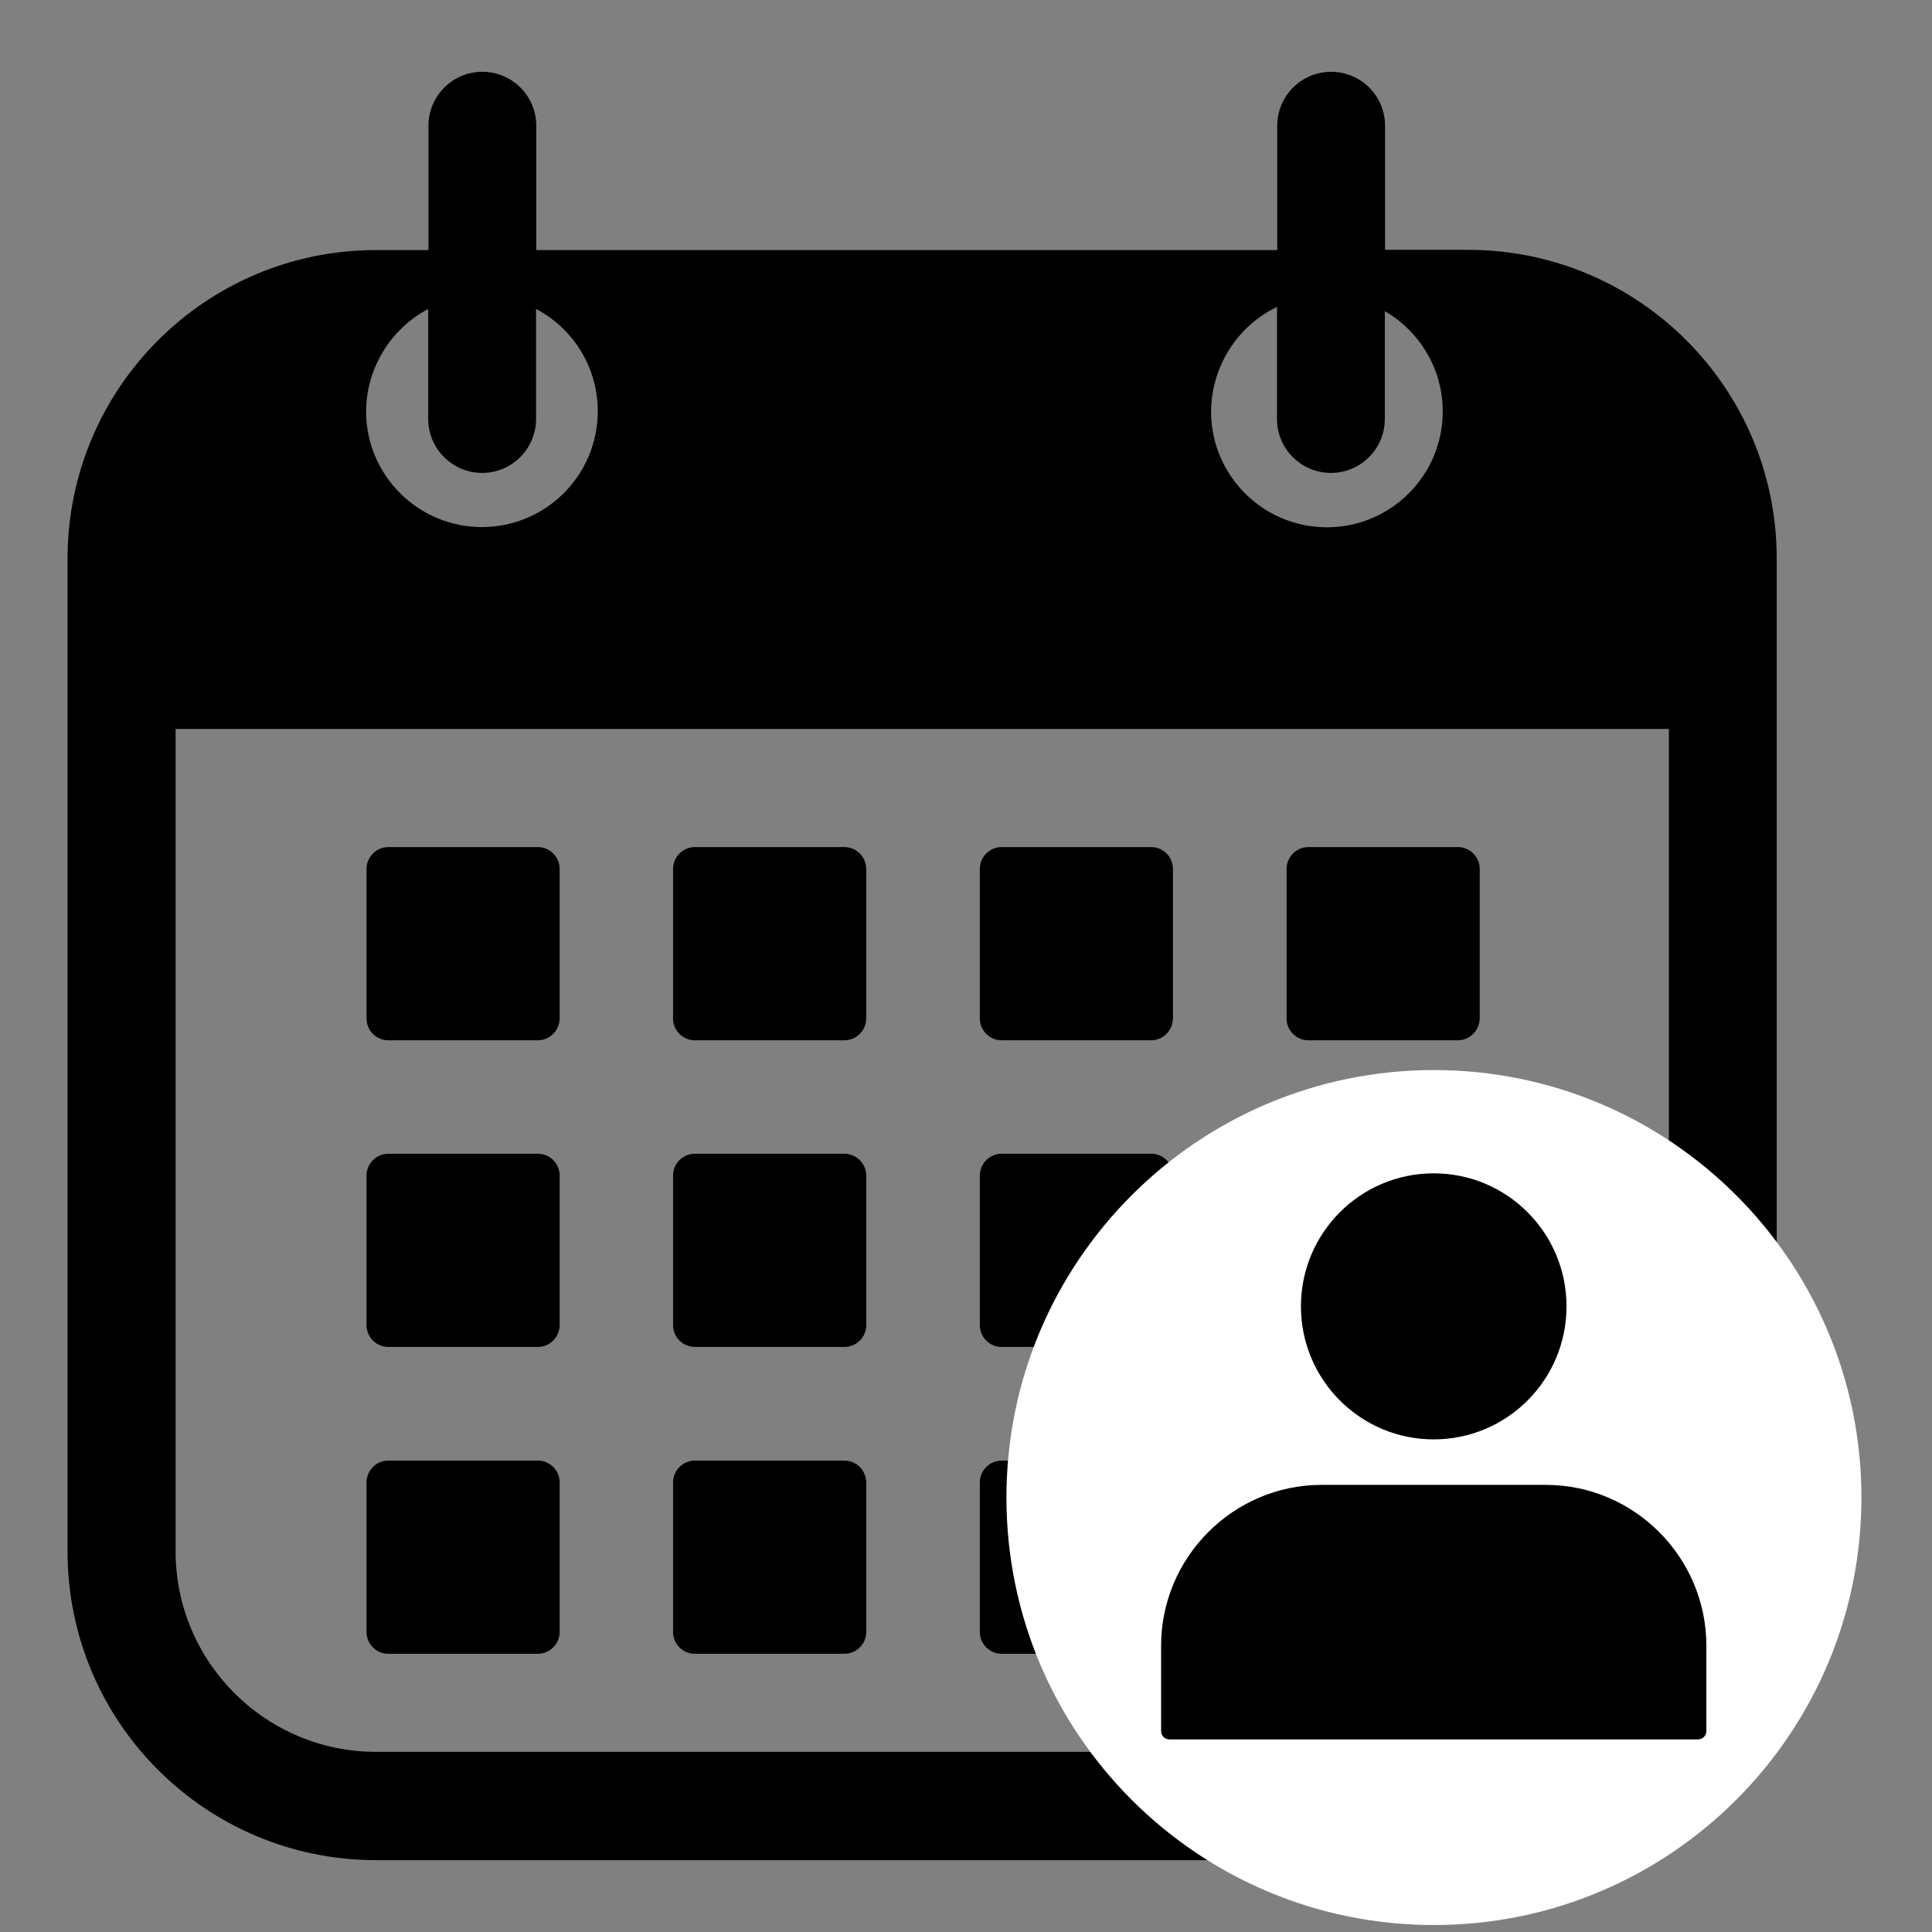
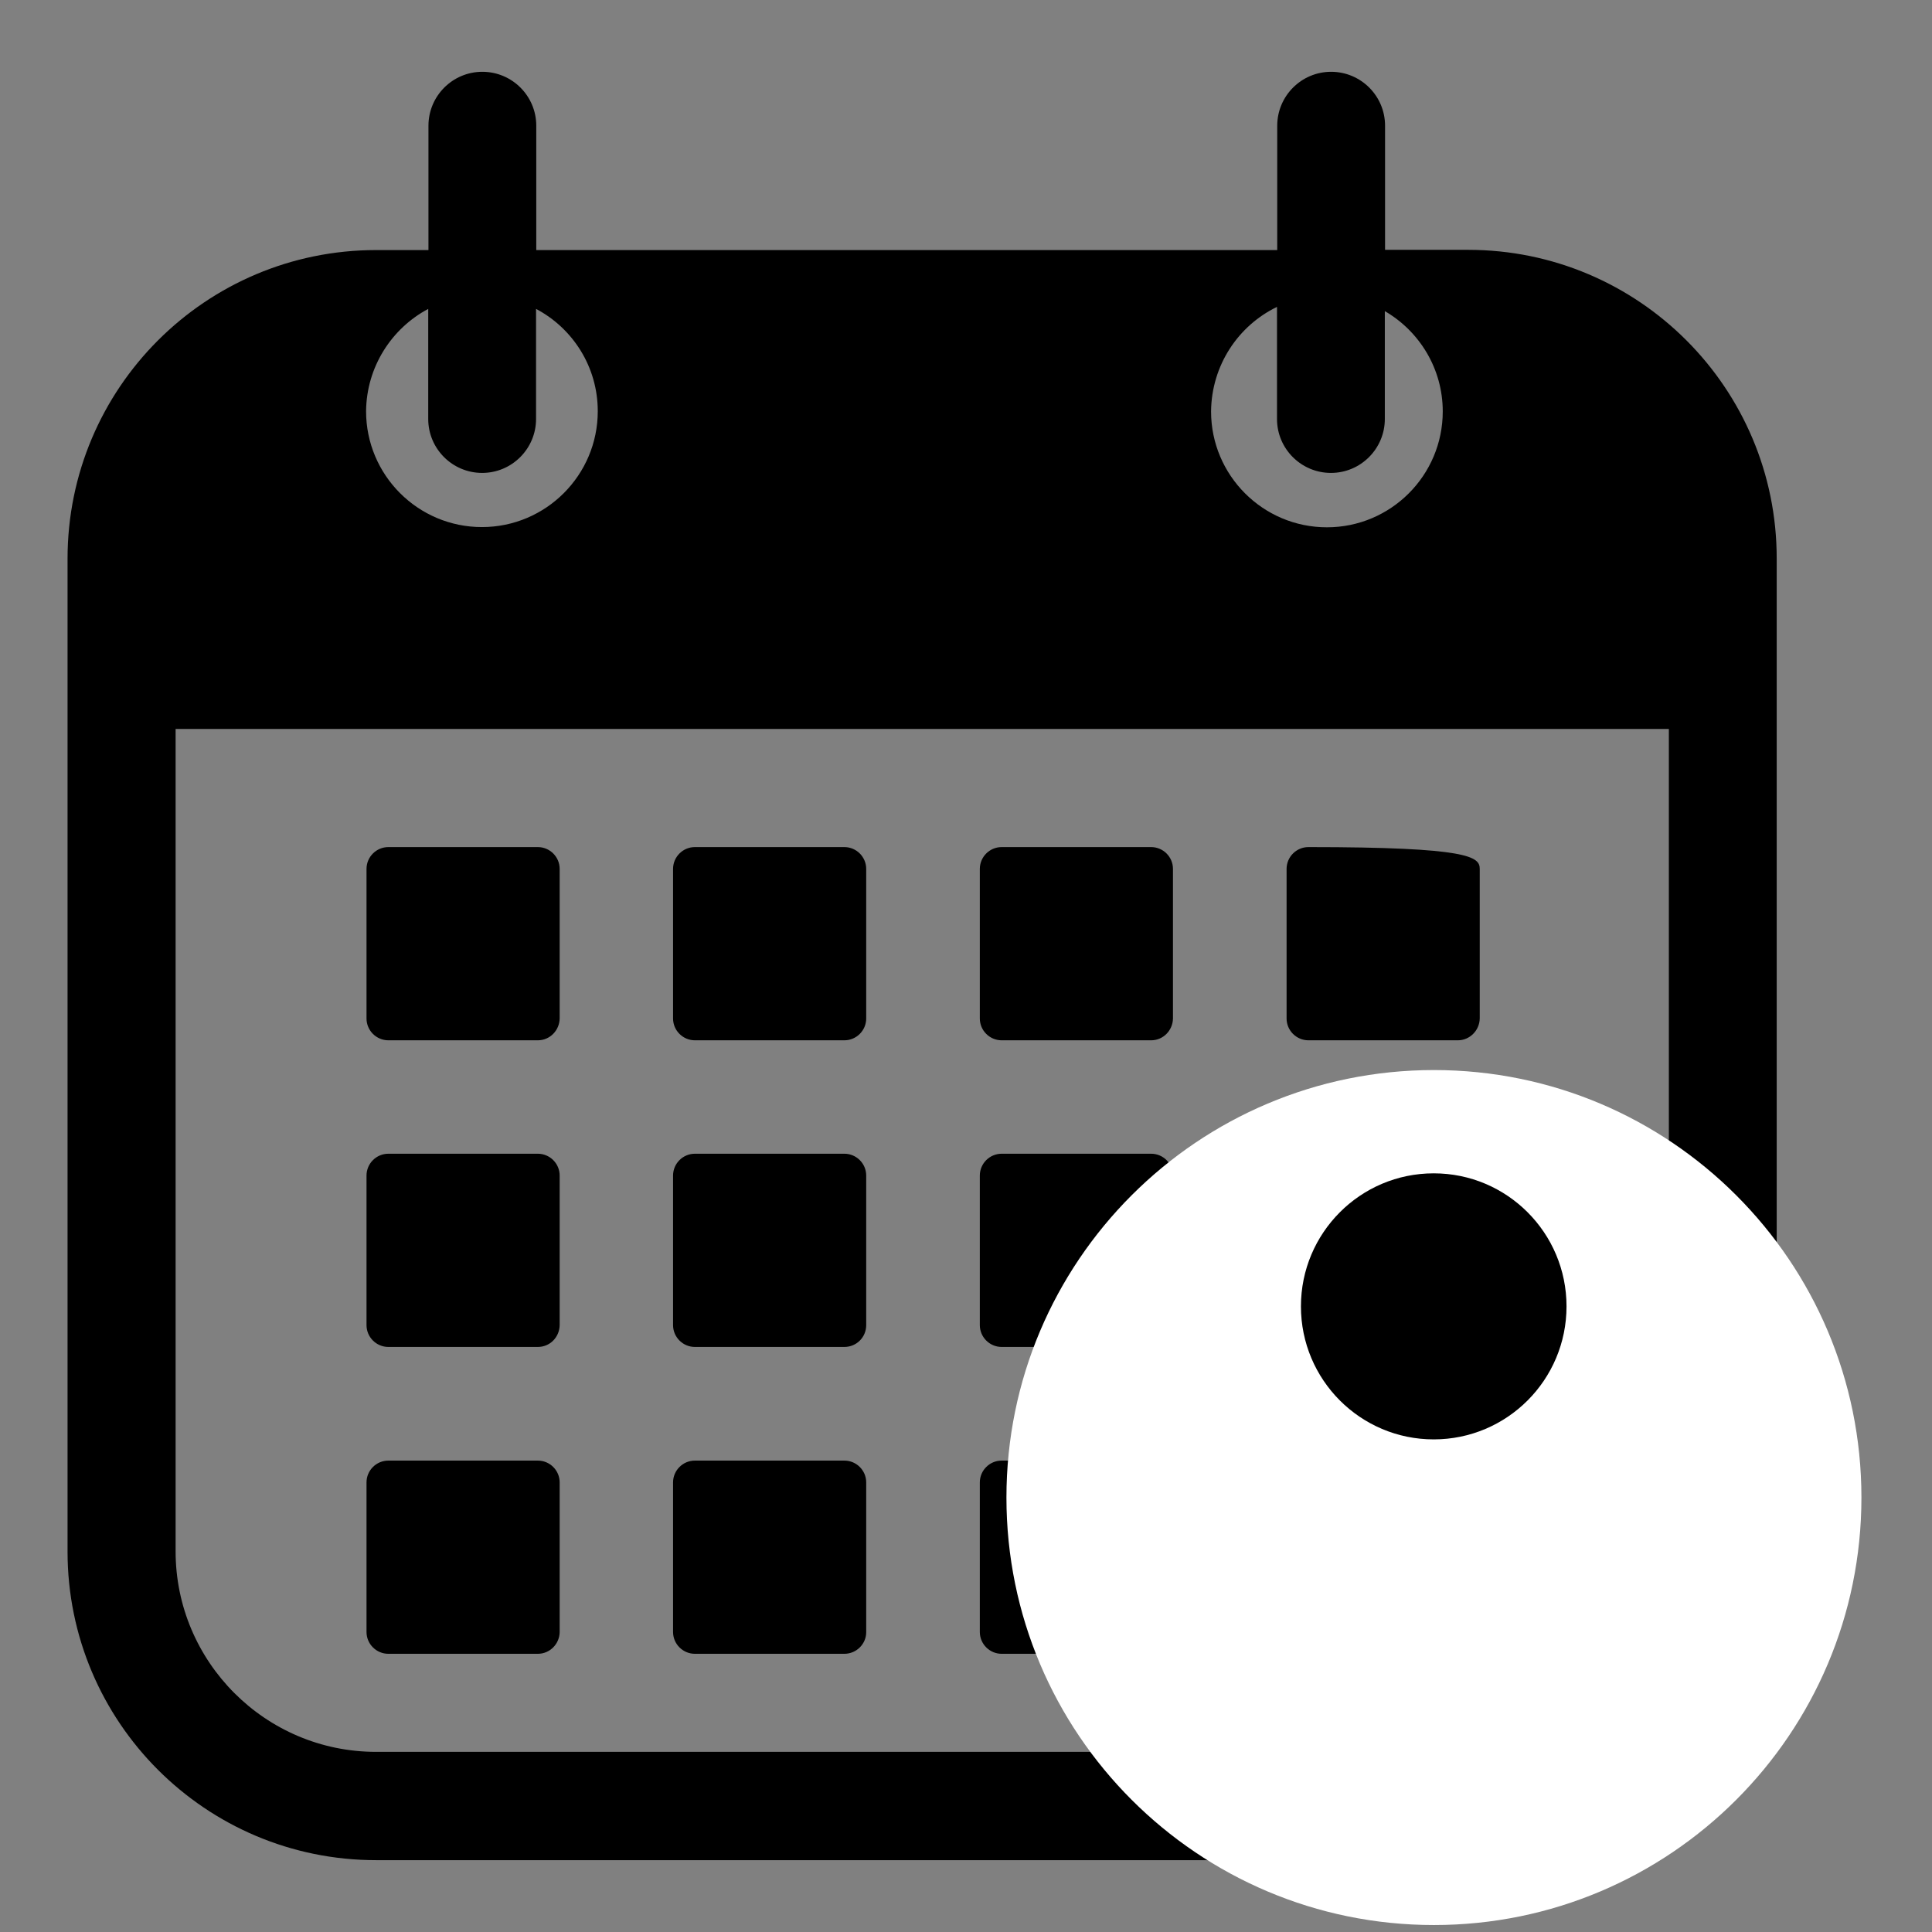
<svg xmlns="http://www.w3.org/2000/svg" width="1024" zoomAndPan="magnify" viewBox="0 0 768 768" height="1024" preserveAspectRatio="xMidYMid meet" version="1.0">
  <rect x="0" y="0" width="768" height="768" fill="#808080" stroke="none" />
  <defs>
    <clipPath id="25f2e54755">
      <path d="M 26.852 28.113 L 706.352 28.113 L 706.352 739.863 L 26.852 739.863 Z M 26.852 28.113 " clip-rule="nonzero" />
    </clipPath>
    <clipPath id="463ec6ca52">
      <path d="M 400.074 425.363 L 739.945 425.363 L 739.945 765.23 L 400.074 765.23 Z M 400.074 425.363 " clip-rule="nonzero" />
    </clipPath>
    <clipPath id="da10203164">
      <path d="M 570.012 425.363 C 476.156 425.363 400.074 501.445 400.074 595.297 C 400.074 689.148 476.156 765.23 570.012 765.23 C 663.863 765.23 739.945 689.148 739.945 595.297 C 739.945 501.445 663.863 425.363 570.012 425.363 Z M 570.012 425.363 " clip-rule="nonzero" />
    </clipPath>
    <clipPath id="0ee39dcf85">
      <path d="M 517 466.418 L 623 466.418 L 623 573 L 517 573 Z M 517 466.418 " clip-rule="nonzero" />
    </clipPath>
    <clipPath id="f4d3a7b4d1">
      <path d="M 461.555 590 L 678.301 590 L 678.301 691.418 L 461.555 691.418 Z M 461.555 590 " clip-rule="nonzero" />
    </clipPath>
  </defs>
  <g clip-path="url(#25f2e54755)">
    <path fill="#000000" d="M 583.613 99.316 L 550.582 99.316 L 550.582 49.977 C 550.582 38.105 540.93 28.539 529.148 28.539 C 517.285 28.539 507.719 38.191 507.719 49.977 L 507.719 99.406 L 213.176 99.406 L 213.176 49.977 C 213.176 38.105 203.523 28.539 191.746 28.539 C 179.879 28.539 170.316 38.191 170.316 49.977 L 170.316 99.406 L 149.504 99.406 C 81.758 99.406 26.852 154.328 26.852 222.098 L 26.852 616.75 C 26.852 684.52 81.758 739.441 149.504 739.441 L 583.613 739.441 C 651.359 739.441 706.266 684.52 706.266 616.75 L 706.266 222.098 C 706.352 154.328 651.359 99.316 583.613 99.316 Z M 507.629 121.996 L 507.629 166.555 C 507.629 178.426 517.285 187.992 529.062 187.992 C 540.93 187.992 550.492 178.336 550.492 166.555 L 550.492 123.68 C 564.219 131.652 573.516 146.535 573.516 163.543 C 573.516 188.969 552.883 209.609 527.469 209.609 C 502.051 209.609 481.418 188.969 481.418 163.543 C 481.594 145.207 492.223 129.438 507.629 121.996 Z M 170.227 122.793 L 170.227 166.555 C 170.227 178.426 179.879 187.992 191.66 187.992 C 203.523 187.992 213.09 178.336 213.09 166.555 L 213.09 122.793 C 227.699 130.5 237.621 145.824 237.621 163.453 C 237.621 188.879 216.984 209.52 191.57 209.52 C 166.152 209.52 145.52 188.879 145.52 163.453 C 145.695 145.824 155.703 130.5 170.227 122.793 Z M 663.402 616.664 C 663.402 660.691 627.625 696.391 583.703 696.391 L 149.504 696.391 C 105.492 696.391 69.805 660.602 69.805 616.664 L 69.805 289.777 L 663.402 289.777 Z M 663.402 616.664 " fill-opacity="1" fill-rule="nonzero" />
  </g>
  <path fill="#000000" d="M 213.797 413.535 L 154.375 413.535 C 149.594 413.535 145.695 409.637 145.695 404.852 L 145.695 345.41 C 145.695 340.629 149.594 336.73 154.375 336.73 L 213.797 336.73 C 218.578 336.73 222.477 340.629 222.477 345.41 L 222.477 404.852 C 222.387 409.637 218.578 413.535 213.797 413.535 Z M 213.797 413.535 " fill-opacity="1" fill-rule="nonzero" />
  <path fill="#000000" d="M 213.797 535.43 L 154.375 535.43 C 149.594 535.43 145.695 531.531 145.695 526.746 L 145.695 467.305 C 145.695 462.523 149.594 458.625 154.375 458.625 L 213.797 458.625 C 218.578 458.625 222.477 462.523 222.477 467.305 L 222.477 526.746 C 222.387 531.621 218.578 535.43 213.797 535.43 Z M 213.797 535.43 " fill-opacity="1" fill-rule="nonzero" />
  <path fill="#000000" d="M 213.797 657.41 L 154.375 657.41 C 149.594 657.41 145.695 653.516 145.695 648.73 L 145.695 589.289 C 145.695 584.504 149.594 580.609 154.375 580.609 L 213.797 580.609 C 218.578 580.609 222.477 584.504 222.477 589.289 L 222.477 648.82 C 222.387 653.516 218.578 657.41 213.797 657.41 Z M 213.797 657.41 " fill-opacity="1" fill-rule="nonzero" />
  <path fill="#000000" d="M 335.652 413.535 L 276.23 413.535 C 271.449 413.535 267.551 409.637 267.551 404.852 L 267.551 345.41 C 267.551 340.629 271.449 336.73 276.23 336.73 L 335.652 336.73 C 340.434 336.73 344.332 340.629 344.332 345.41 L 344.332 404.852 C 344.332 409.637 340.434 413.535 335.652 413.535 Z M 335.652 413.535 " fill-opacity="1" fill-rule="nonzero" />
  <path fill="#000000" d="M 335.652 535.43 L 276.23 535.43 C 271.449 535.43 267.551 531.531 267.551 526.746 L 267.551 467.305 C 267.551 462.523 271.449 458.625 276.23 458.625 L 335.652 458.625 C 340.434 458.625 344.332 462.523 344.332 467.305 L 344.332 526.746 C 344.332 531.621 340.434 535.43 335.652 535.43 Z M 335.652 535.43 " fill-opacity="1" fill-rule="nonzero" />
  <path fill="#000000" d="M 335.652 657.41 L 276.23 657.41 C 271.449 657.41 267.551 653.516 267.551 648.73 L 267.551 589.289 C 267.551 584.504 271.449 580.609 276.23 580.609 L 335.652 580.609 C 340.434 580.609 344.332 584.504 344.332 589.289 L 344.332 648.82 C 344.332 653.516 340.434 657.41 335.652 657.41 Z M 335.652 657.41 " fill-opacity="1" fill-rule="nonzero" />
  <path fill="#000000" d="M 457.598 413.535 L 398.176 413.535 C 393.391 413.535 389.496 409.637 389.496 404.852 L 389.496 345.41 C 389.496 340.629 393.391 336.73 398.176 336.73 L 457.598 336.73 C 462.379 336.73 466.273 340.629 466.273 345.41 L 466.273 404.852 C 466.188 409.637 462.379 413.535 457.598 413.535 Z M 457.598 413.535 " fill-opacity="1" fill-rule="nonzero" />
  <path fill="#000000" d="M 457.598 535.43 L 398.176 535.43 C 393.391 535.43 389.496 531.531 389.496 526.746 L 389.496 467.305 C 389.496 462.523 393.391 458.625 398.176 458.625 L 457.598 458.625 C 462.379 458.625 466.273 462.523 466.273 467.305 L 466.273 526.746 C 466.188 531.621 462.379 535.43 457.598 535.43 Z M 457.598 535.43 " fill-opacity="1" fill-rule="nonzero" />
  <path fill="#000000" d="M 457.598 657.41 L 398.176 657.41 C 393.391 657.41 389.496 653.516 389.496 648.73 L 389.496 589.289 C 389.496 584.504 393.391 580.609 398.176 580.609 L 457.598 580.609 C 462.379 580.609 466.273 584.504 466.273 589.289 L 466.273 648.82 C 466.188 653.516 462.379 657.41 457.598 657.41 Z M 457.598 657.41 " fill-opacity="1" fill-rule="nonzero" />
-   <path fill="#000000" d="M 579.539 413.535 L 520.117 413.535 C 515.336 413.535 511.438 409.637 511.438 404.852 L 511.438 345.41 C 511.438 340.629 515.336 336.73 520.117 336.73 L 579.539 336.73 C 584.32 336.73 588.219 340.629 588.219 345.41 L 588.219 404.852 C 588.129 409.637 584.234 413.535 579.539 413.535 Z M 579.539 413.535 " fill-opacity="1" fill-rule="nonzero" />
+   <path fill="#000000" d="M 579.539 413.535 L 520.117 413.535 C 515.336 413.535 511.438 409.637 511.438 404.852 L 511.438 345.41 C 511.438 340.629 515.336 336.73 520.117 336.73 C 584.32 336.73 588.219 340.629 588.219 345.41 L 588.219 404.852 C 588.129 409.637 584.234 413.535 579.539 413.535 Z M 579.539 413.535 " fill-opacity="1" fill-rule="nonzero" />
  <path fill="#000000" d="M 579.539 535.43 L 520.117 535.43 C 515.336 535.43 511.438 531.531 511.438 526.746 L 511.438 467.305 C 511.438 462.523 515.336 458.625 520.117 458.625 L 579.539 458.625 C 584.32 458.625 588.219 462.523 588.219 467.305 L 588.219 526.746 C 588.129 531.621 584.234 535.43 579.539 535.43 Z M 579.539 535.43 " fill-opacity="1" fill-rule="nonzero" />
  <g clip-path="url(#463ec6ca52)">
    <g clip-path="url(#da10203164)">
      <path fill="#ffffff" d="M 400.074 425.363 L 739.945 425.363 L 739.945 765.23 L 400.074 765.23 Z M 400.074 425.363 " fill-opacity="1" fill-rule="nonzero" />
    </g>
  </g>
  <g clip-path="url(#0ee39dcf85)">
    <path fill="#000000" d="M 569.93 466.418 C 584.504 466.418 597.703 472.336 607.254 481.906 C 616.809 491.477 622.715 504.695 622.715 519.301 C 622.715 533.898 616.809 547.121 607.254 556.691 C 597.703 566.258 584.504 572.18 569.93 572.18 C 555.352 572.18 542.152 566.258 532.602 556.691 C 523.051 547.121 517.141 533.898 517.141 519.301 C 517.141 504.695 523.051 491.477 532.602 481.906 C 542.152 472.336 555.352 466.418 569.93 466.418 " fill-opacity="1" fill-rule="nonzero" />
  </g>
  <g clip-path="url(#f4d3a7b4d1)">
-     <path fill="#000000" d="M 525.367 590.262 L 614.488 590.262 C 632.043 590.262 647.996 597.453 659.562 609.039 C 671.125 620.621 678.305 636.605 678.305 654.188 L 678.305 688.129 C 678.305 689.957 676.824 691.441 674.996 691.441 L 464.859 691.441 C 463.035 691.441 461.555 689.957 461.555 688.129 L 461.555 654.188 C 461.555 636.605 468.734 620.621 480.297 609.039 C 491.859 597.453 507.816 590.262 525.367 590.262 " fill-opacity="1" fill-rule="nonzero" />
-   </g>
+     </g>
</svg>